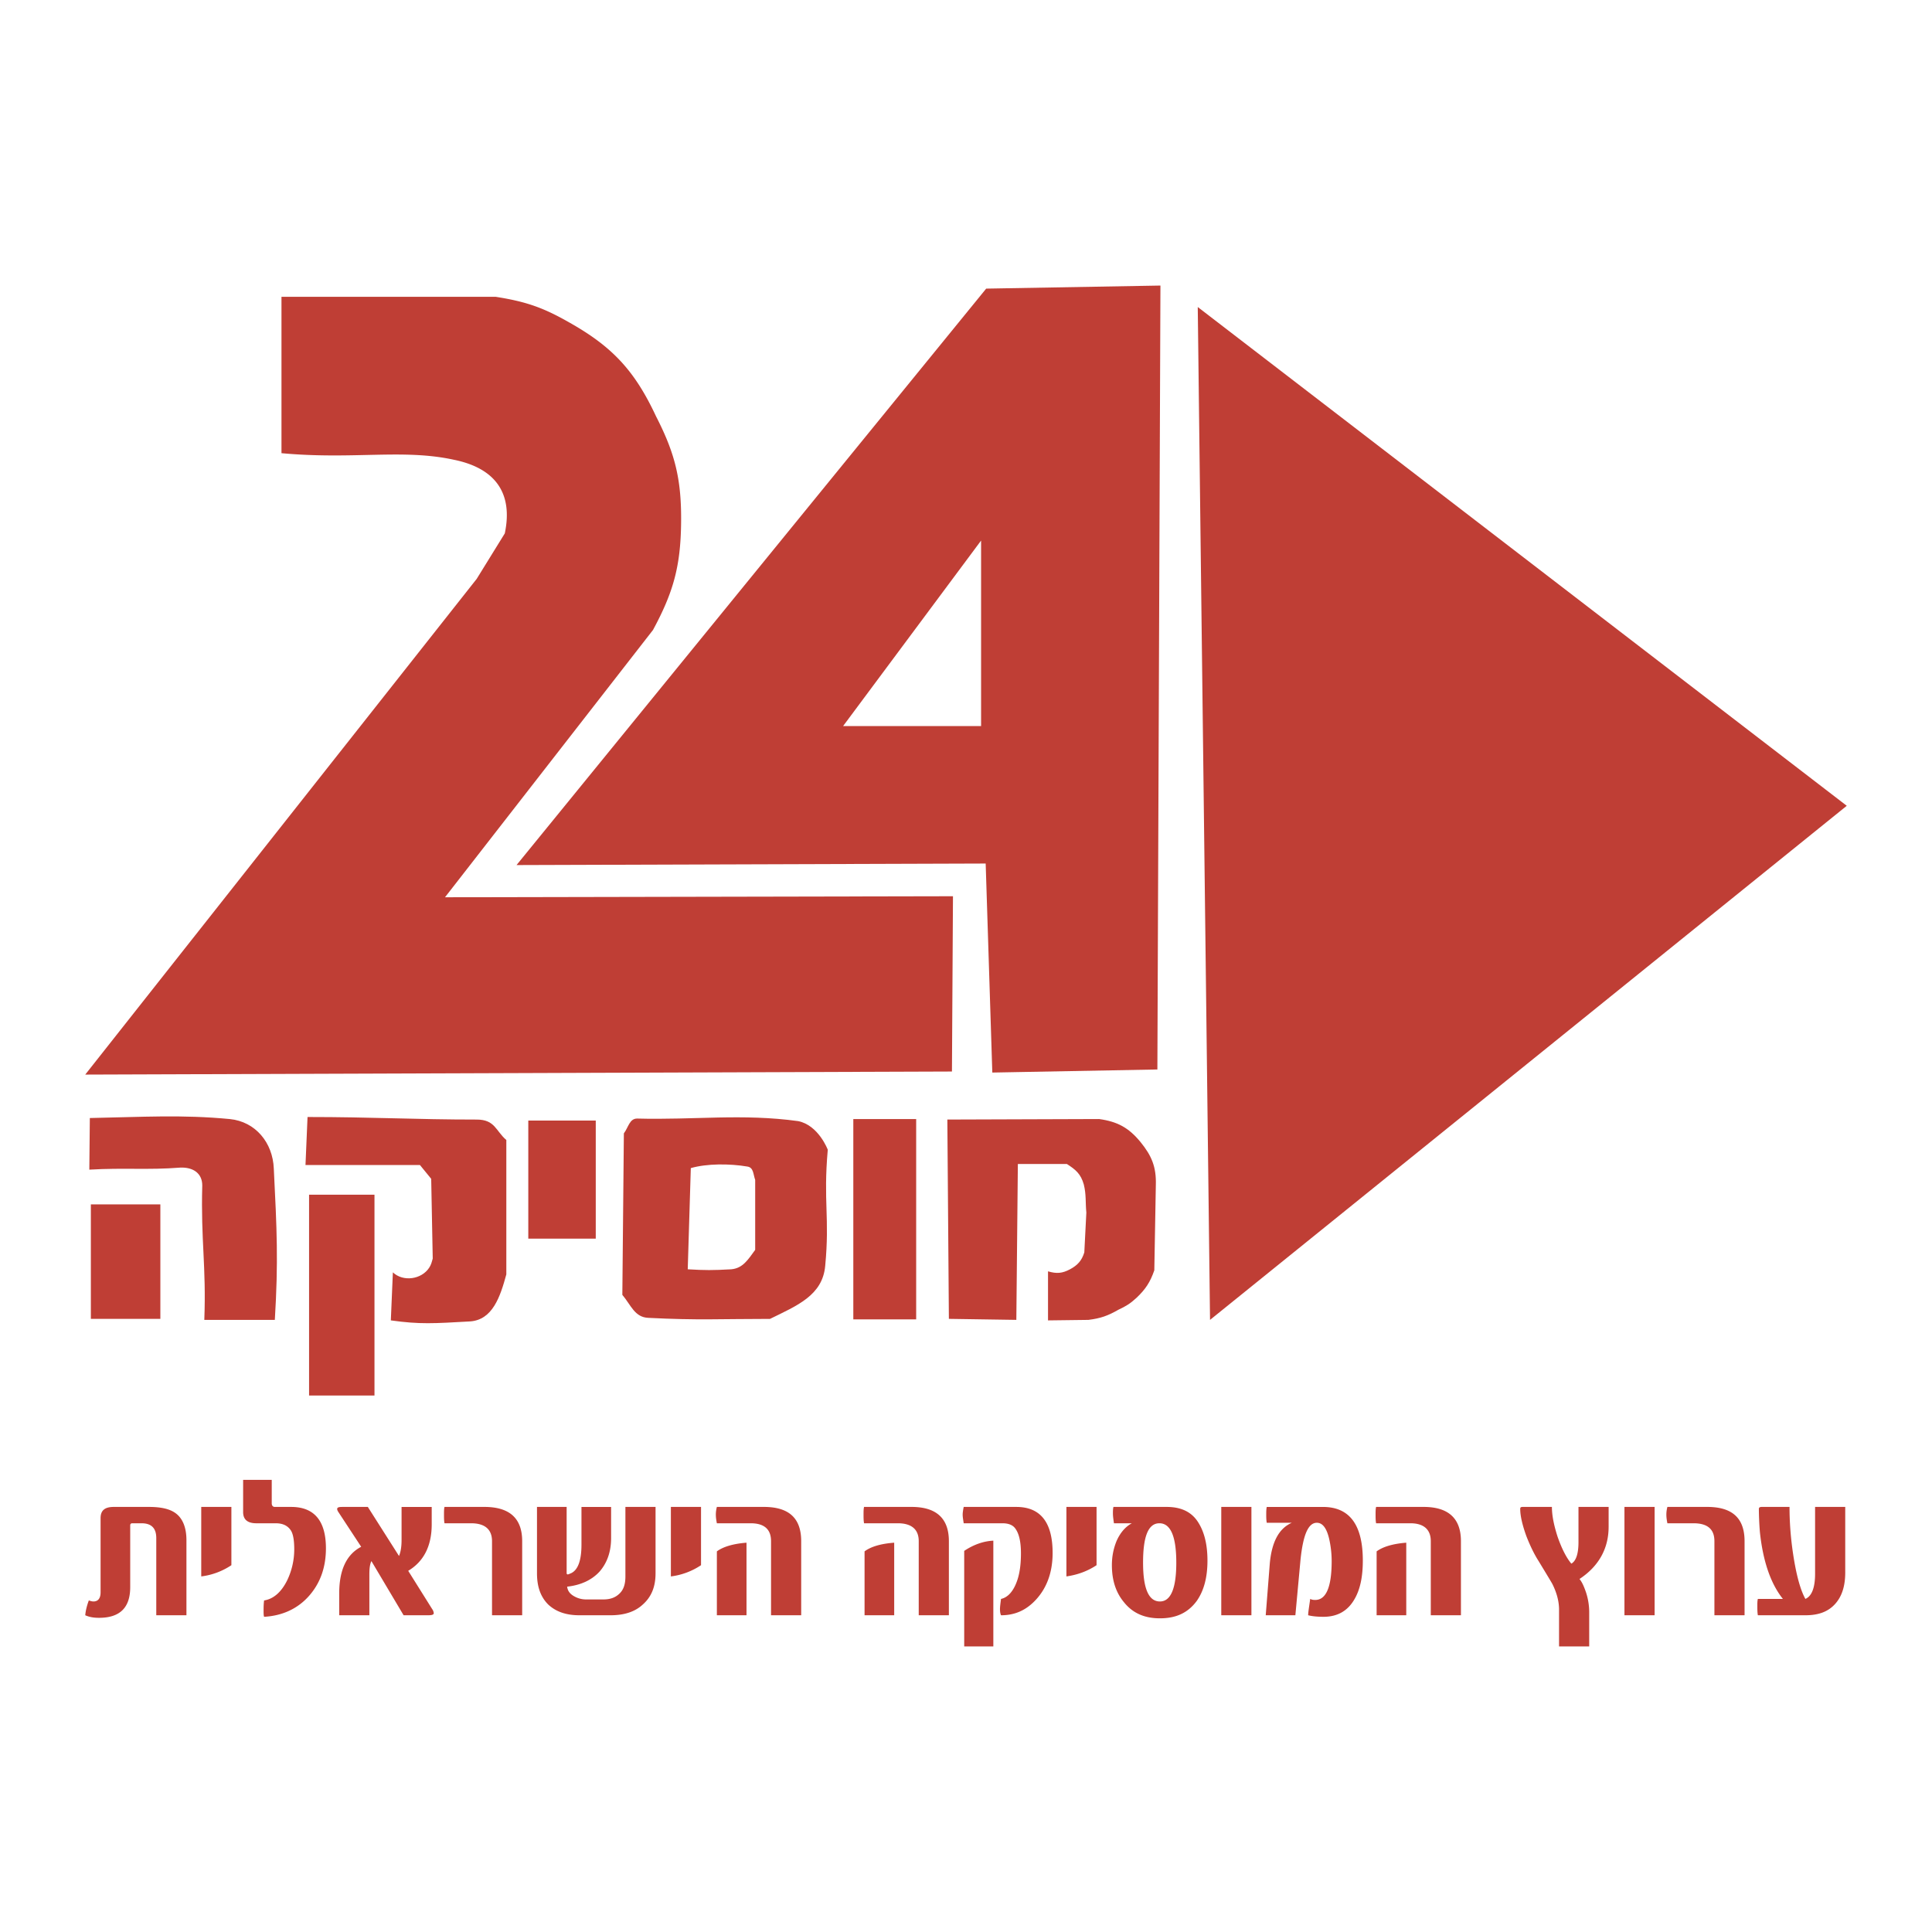
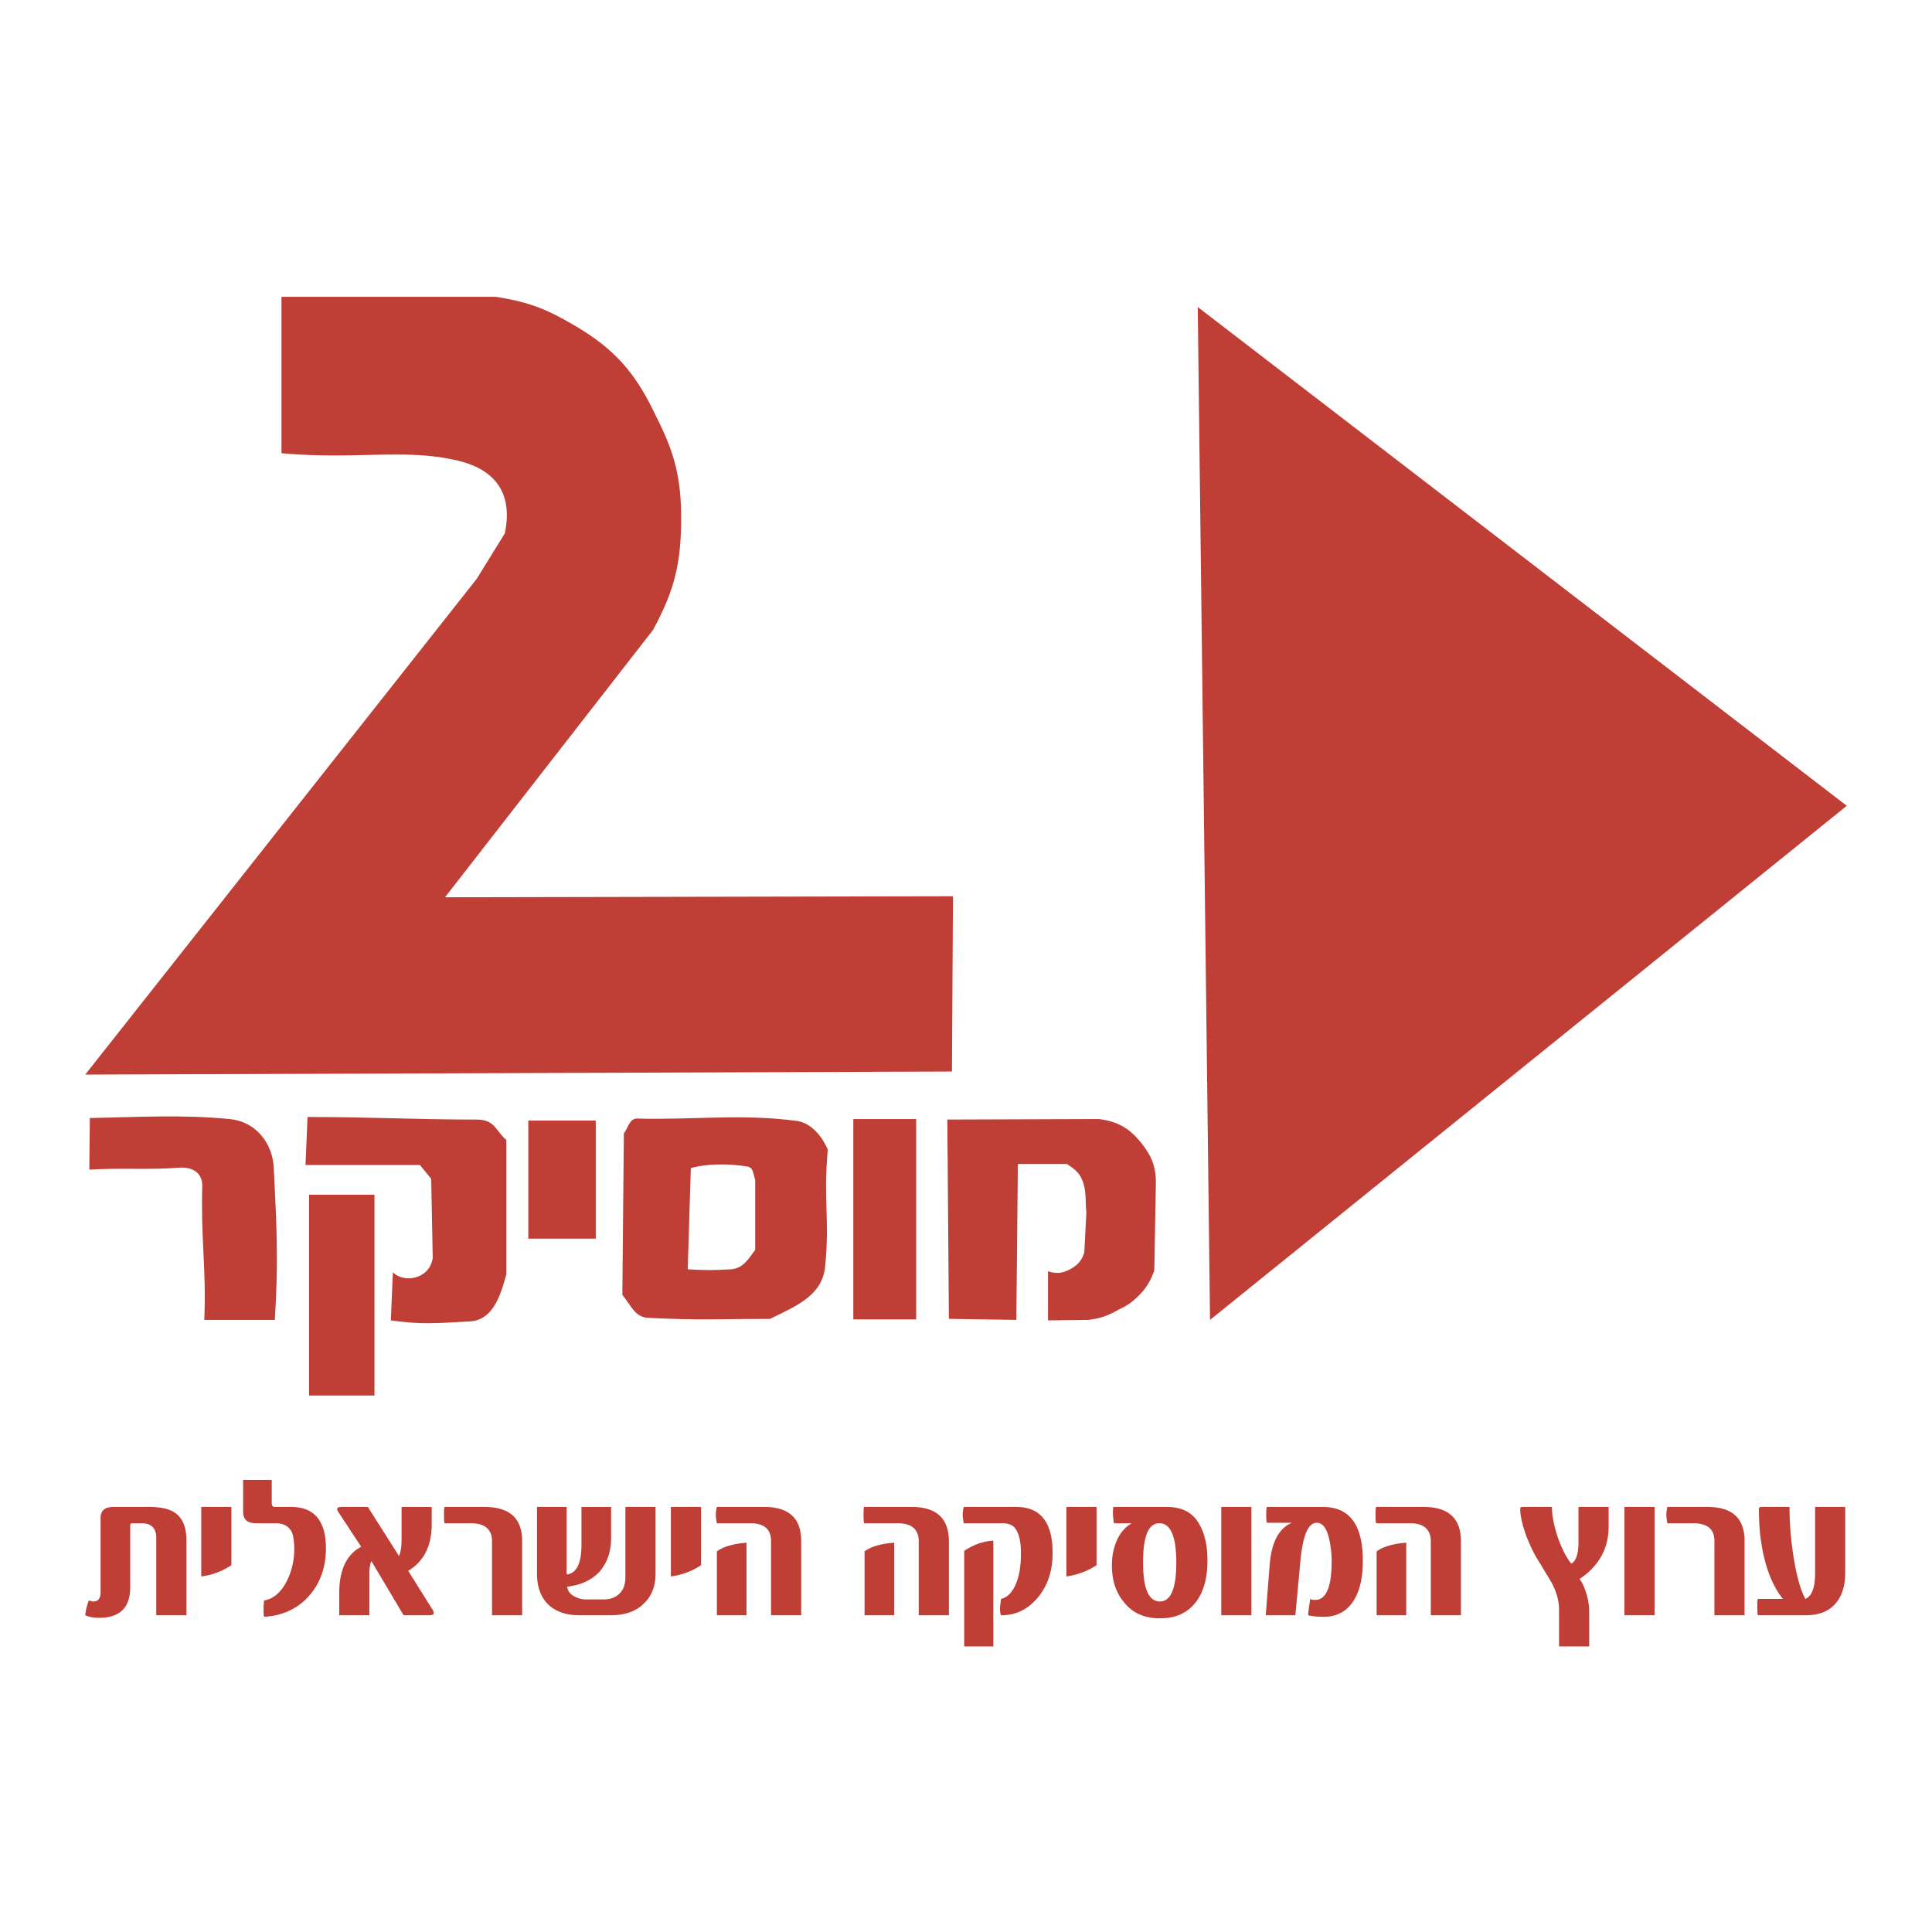
<svg xmlns="http://www.w3.org/2000/svg" width="2500" height="2500" viewBox="0 0 192.756 192.756">
  <g fill-rule="evenodd" clip-rule="evenodd">
    <path fill="#fff" d="M0 0h192.756v192.756H0V0z" />
    <path fill="#bf3e35" d="M184.252 80.394l-63.527 51.292L119.5 30.632l64.752 49.762zM85.135 111.648h6.272v19.987h-6.272v-19.987zM52.708 111.801h6.731v11.778h-6.731v-11.778zM104.561 131.736l4.029-.051c1.223-.152 1.938-.408 3.008-1.02.764-.356 1.172-.612 1.783-1.173.918-.867 1.377-1.58 1.785-2.753l.152-8.515c.053-1.785-.406-2.906-1.529-4.283-1.172-1.428-2.293-2.039-4.129-2.294l-15.143.051.153 19.885 6.73.102.152-15.551h4.895c.867.562 1.377.969 1.684 2.04.254 1.02.152 1.784.254 2.804l-.203 3.978c-.256.815-.664 1.274-1.428 1.682-.766.408-1.326.459-2.193.204v4.894zM68.922 116.543l-.306 10.095c1.733.103 2.499.103 4.333 0 1.173-.102 1.683-.969 2.396-1.938v-6.984c-.204-.562-.153-1.224-.765-1.326-1.783-.306-4.078-.306-5.658.153zm13.41 9.738c.459-4.844-.204-6.373.255-11.573 0 0-.918-2.448-2.957-2.855-5.558-.766-10.401-.103-16.061-.255-.765 0-.867.866-1.326 1.479l-.152 16.111c.866 1.02 1.224 2.243 2.6 2.294 4.997.255 7.138.103 12.134.103 2.702-1.327 5.251-2.347 5.507-5.304zM30.836 119.194h6.526v20.037h-6.526v-20.037z" />
    <path d="M30.683 111.444c6.475 0 10.758.255 16.876.255 1.835 0 1.887 1.122 2.957 2.039v13.409c-.611 2.244-1.376 4.538-3.62 4.691-3.62.203-4.997.306-7.903-.103l.204-4.792c1.02.969 2.854.714 3.62-.459.204-.306.255-.562.357-.918l-.153-7.954-1.122-1.376h-11.42l.204-4.792zM20.384 131.686h7.036c.357-5.863.204-8.974-.102-15.092-.102-2.601-1.835-4.69-4.385-4.945-4.793-.459-8.719-.204-13.97-.103l-.051 5.15c3.519-.204 5.812.051 9.076-.204 1.275-.052 2.192.561 2.192 1.784-.153 5.455.407 8.056.204 13.41z" fill="#bf3e35" />
-     <path fill="#bf3e35" d="M9.065 120.163h6.934v11.421H9.065v-11.421zM84.116 72.44l13.767-18.508V72.44H84.116zm31.661-43.95l-.305 78.212-16.469.307-.662-20.854-46.806.153 46.857-57.512 17.385-.306z" />
    <path d="M28.083 29.612v15.602c7.189.663 12.135-.459 17.233.663 3.977.815 5.914 3.212 5.047 7.341l-2.804 4.538-39.055 49.456 86.472-.306.102-17.488-50.68.102 20.751-26.666c2.04-3.772 2.753-6.373 2.804-10.656.051-4.283-.561-6.883-2.498-10.656-2.141-4.589-4.385-6.985-8.77-9.433-2.6-1.479-4.334-2.04-7.24-2.498H28.083v.001zM18.599 161.155h-3.008v-7.699c0-1.02-.51-1.479-1.479-1.479h-.917c-.102 0-.204.052-.204.205v6.169c0 2.039-1.02 3.059-3.11 3.059-.458 0-.917-.051-1.376-.255.051-.561.204-1.07.357-1.479.153.051.306.103.459.103.459 0 .714-.306.714-.918v-7.394c0-.765.408-1.121 1.326-1.121h3.467c1.275 0 2.192.204 2.804.714s.969 1.376.969 2.601v7.494h-.002zM23.086 156.159a6.945 6.945 0 0 1-3.008 1.121v-6.934h3.008v5.813zM32.518 154.477c0 1.887-.561 3.467-1.682 4.741-1.122 1.275-2.652 1.988-4.487 2.091-.051-.153-.051-.356-.051-.612 0-.306 0-.611.051-1.02.969-.152 1.733-.867 2.294-1.988a7.137 7.137 0 0 0 .714-3.11c0-.866-.102-1.479-.306-1.835-.306-.51-.816-.766-1.53-.766h-1.938c-.867 0-1.326-.356-1.326-1.121v-3.213h2.855v2.346c0 .204.102.357.306.357h1.632c2.295 0 3.468 1.377 3.468 4.13zM43.276 160.952c0 .152-.204.203-.561.203h-2.447l-3.212-5.404c-.153.306-.204.765-.204 1.326v4.078h-3.008v-2.192c0-2.294.713-3.875 2.192-4.64l-2.243-3.416c-.102-.153-.153-.255-.153-.356 0-.153.153-.204.51-.204h2.549l3.11 4.895c.153-.356.255-.867.255-1.58v-3.314h3.008v1.733c0 2.192-.816 3.722-2.345 4.64l2.396 3.824a.805.805 0 0 1 .153.407zM52.097 161.155h-3.008v-7.393c0-1.173-.713-1.785-2.09-1.785h-2.651c-.051-.254-.051-.561-.051-.866s0-.561.051-.765h3.977c2.498 0 3.773 1.121 3.773 3.416v7.393h-.001zM65.404 156.975c0 1.326-.408 2.346-1.274 3.11-.765.714-1.835 1.07-3.212 1.07h-3.11c-1.326 0-2.345-.356-3.11-1.07-.765-.765-1.122-1.784-1.122-3.11v-6.628h2.958v6.628c0 .051.051.103.102.103.103 0 .153-.052.306-.103.714-.306 1.071-1.274 1.071-2.854v-3.773h2.957v3.109c0 1.377-.408 2.499-1.173 3.365-.765.816-1.835 1.326-3.212 1.479.051.407.255.714.714.968a2.36 2.36 0 0 0 1.173.307h1.733c.714 0 1.224-.204 1.631-.612.408-.407.561-.969.561-1.683v-6.934h3.008v6.628h-.001zM69.942 156.159a6.95 6.95 0 0 1-3.008 1.121v-6.934h3.008v5.813zM79.935 161.155h-3.008v-7.393c0-1.173-.663-1.785-2.04-1.785h-3.365c-.051-.254-.102-.561-.102-.866s.051-.561.102-.765h4.691c2.498 0 3.722 1.121 3.722 3.416v7.393zm-5.456 0h-2.957v-6.373c.612-.459 1.631-.765 2.957-.867v7.24zM94.67 161.155h-3.008v-7.393c0-1.173-.714-1.785-2.09-1.785h-3.365c-.051-.254-.051-.561-.051-.866s0-.561.051-.765h4.741c2.447 0 3.722 1.121 3.722 3.416v7.393zm-5.456 0h-2.957v-6.373c.612-.459 1.581-.765 2.957-.867v7.24zM105.02 154.935c0 1.989-.611 3.621-1.836 4.845-.916.917-1.988 1.376-3.312 1.376-.051-.102-.104-.306-.104-.611 0-.256.053-.612.104-1.02.713-.153 1.273-.816 1.631-1.887.256-.766.357-1.683.357-2.651 0-1.224-.205-2.039-.611-2.55-.256-.306-.664-.459-1.225-.459h-3.875c-.051-.356-.103-.611-.103-.866 0-.204.051-.51.103-.765h5.251c2.397 0 3.62 1.529 3.62 4.588zm-5.915 9.331h-2.906v-9.534c.918-.611 1.887-.969 2.906-1.02v10.554zM109.404 156.159c-.918.611-1.938.969-3.008 1.121v-6.934h3.008v5.813zM120.469 155.7c0 1.683-.357 3.008-1.07 4.027-.867 1.173-2.039 1.733-3.672 1.733-1.529 0-2.701-.509-3.568-1.58-.816-.969-1.225-2.192-1.225-3.722 0-.867.154-1.632.459-2.396.357-.815.867-1.428 1.531-1.785h-1.785c-.051-.356-.102-.713-.102-.968 0-.204 0-.459.051-.663h5.303c1.479 0 2.549.51 3.211 1.631.56.919.867 2.143.867 3.723zm-3.11.204c0-2.601-.561-3.927-1.684-3.927-1.121 0-1.631 1.326-1.631 3.927 0 2.6.561 3.875 1.682 3.875 1.073 0 1.633-1.275 1.633-3.875zM124.854 161.155h-3.008v-10.808h3.008v10.808zM135.969 155.7c0 1.58-.256 2.855-.816 3.824-.662 1.172-1.682 1.784-3.109 1.784-.613 0-1.121-.051-1.529-.153 0-.306.102-.867.203-1.631.205.102.357.102.51.102 1.07 0 1.633-1.274 1.633-3.875 0-.816-.104-1.58-.256-2.243-.256-1.071-.662-1.581-1.225-1.581-.865 0-1.375 1.224-1.631 3.723l-.51 5.506h-2.957l.408-5.2c.203-2.142.918-3.467 2.191-4.028h-2.498c-.051-.306-.051-.561-.051-.815s0-.51.051-.765h5.609c2.651-.001 3.977 1.783 3.977 5.352zM145.758 161.155h-3.008v-7.393c0-1.173-.715-1.785-2.039-1.785h-3.416c-.053-.254-.053-.561-.053-.866s0-.561.053-.765h4.74c2.447 0 3.723 1.121 3.723 3.416v7.393zm-5.455 0h-2.957v-6.373c.611-.459 1.631-.765 2.957-.867v7.24zM160.492 152.335c0 2.142-.969 3.926-2.906 5.201.256.306.459.765.664 1.376a6.36 6.36 0 0 1 .305 1.887v3.467h-3.008v-3.671c0-.867-.254-1.733-.662-2.55-.051-.102-.51-.866-1.377-2.294-.459-.714-.867-1.58-1.225-2.498-.406-1.122-.611-2.04-.611-2.702 0-.153.051-.204.256-.204h2.906c0 .866.203 1.836.561 2.957.408 1.173.867 2.09 1.377 2.702.459-.255.713-.969.713-2.142v-3.518h3.008v1.989h-.001zM165.082 161.155h-3.01v-10.808h3.01v10.808zM174.055 161.155h-3.008v-7.393c0-1.173-.662-1.785-2.09-1.785h-2.602c-.051-.254-.102-.561-.102-.866s.051-.561.102-.765h3.977c2.5 0 3.723 1.121 3.723 3.416v7.393zM184.1 156.872c0 1.326-.307 2.346-.969 3.11-.715.816-1.684 1.173-3.008 1.173h-4.742c-.051-.306-.051-.611-.051-.917 0-.307 0-.511.051-.714h2.498c-1.225-1.53-1.988-3.773-2.295-6.68a31.683 31.683 0 0 1-.102-2.294c0-.153.102-.204.307-.204h2.752c0 1.428.104 3.008.357 4.69.307 2.04.713 3.569 1.225 4.487.611-.256.969-1.071.969-2.499v-6.679h3.008v6.527z" fill="#bf3e35" />
  </g>
</svg>